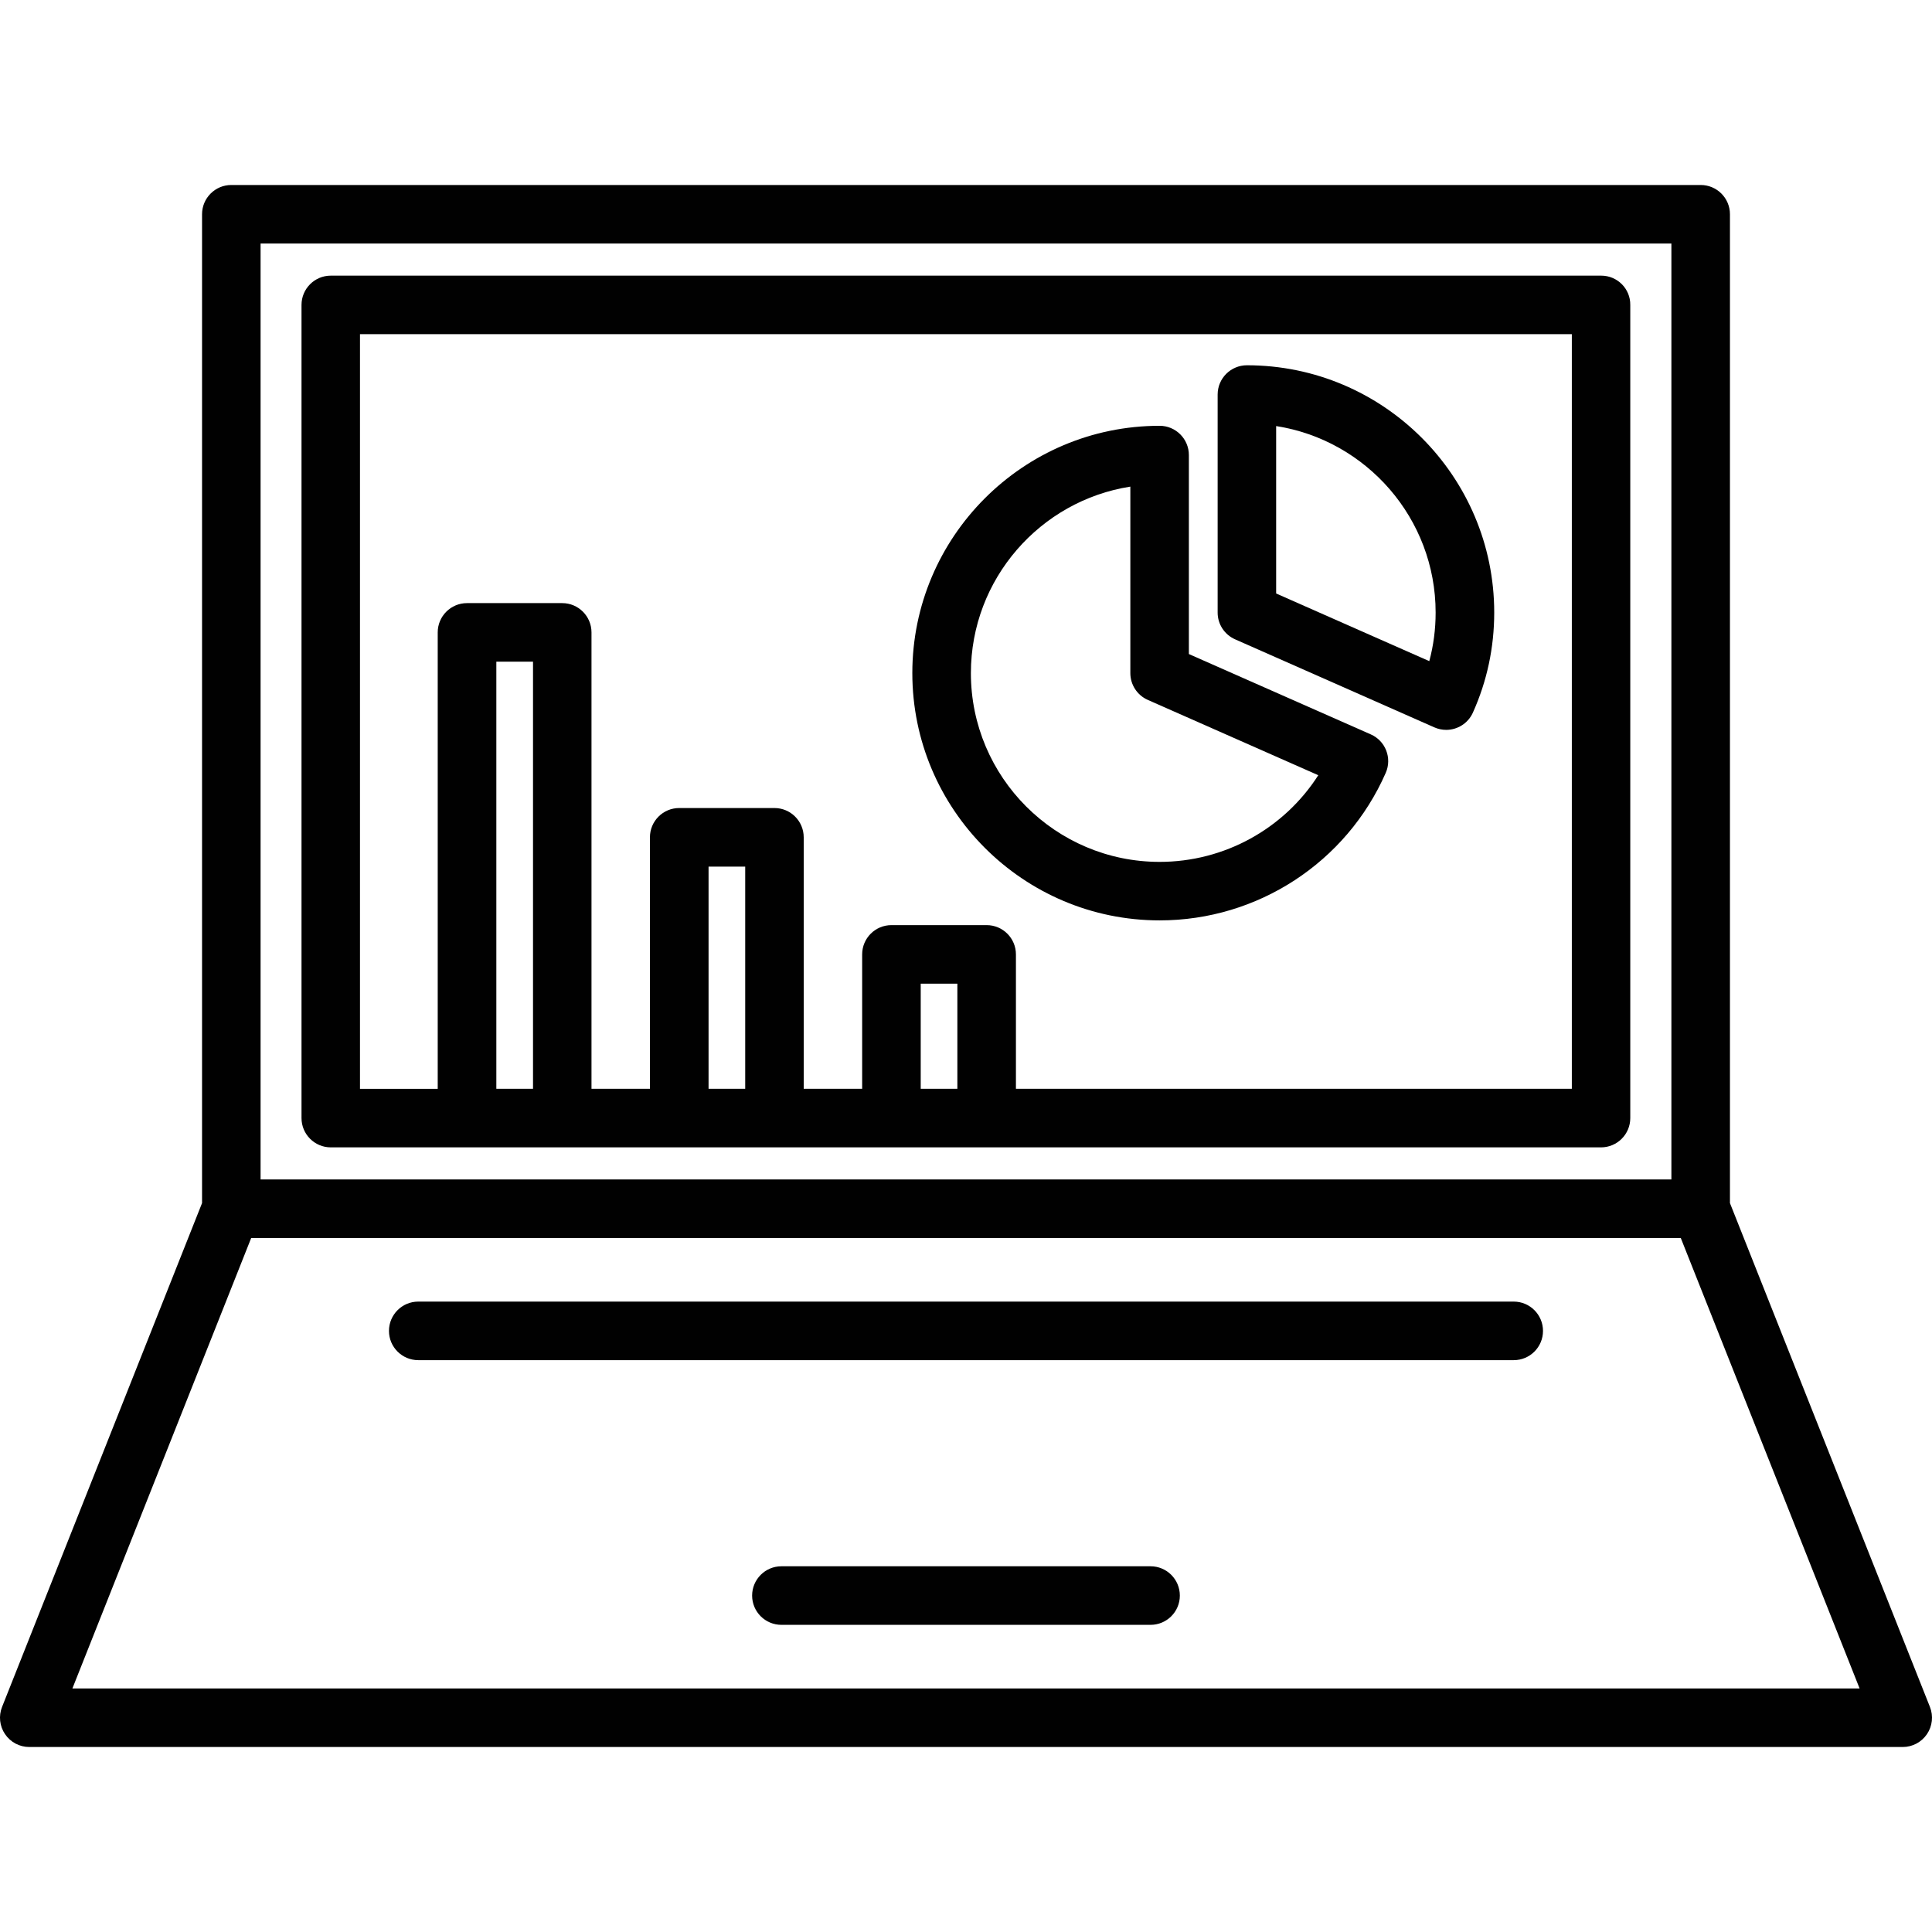
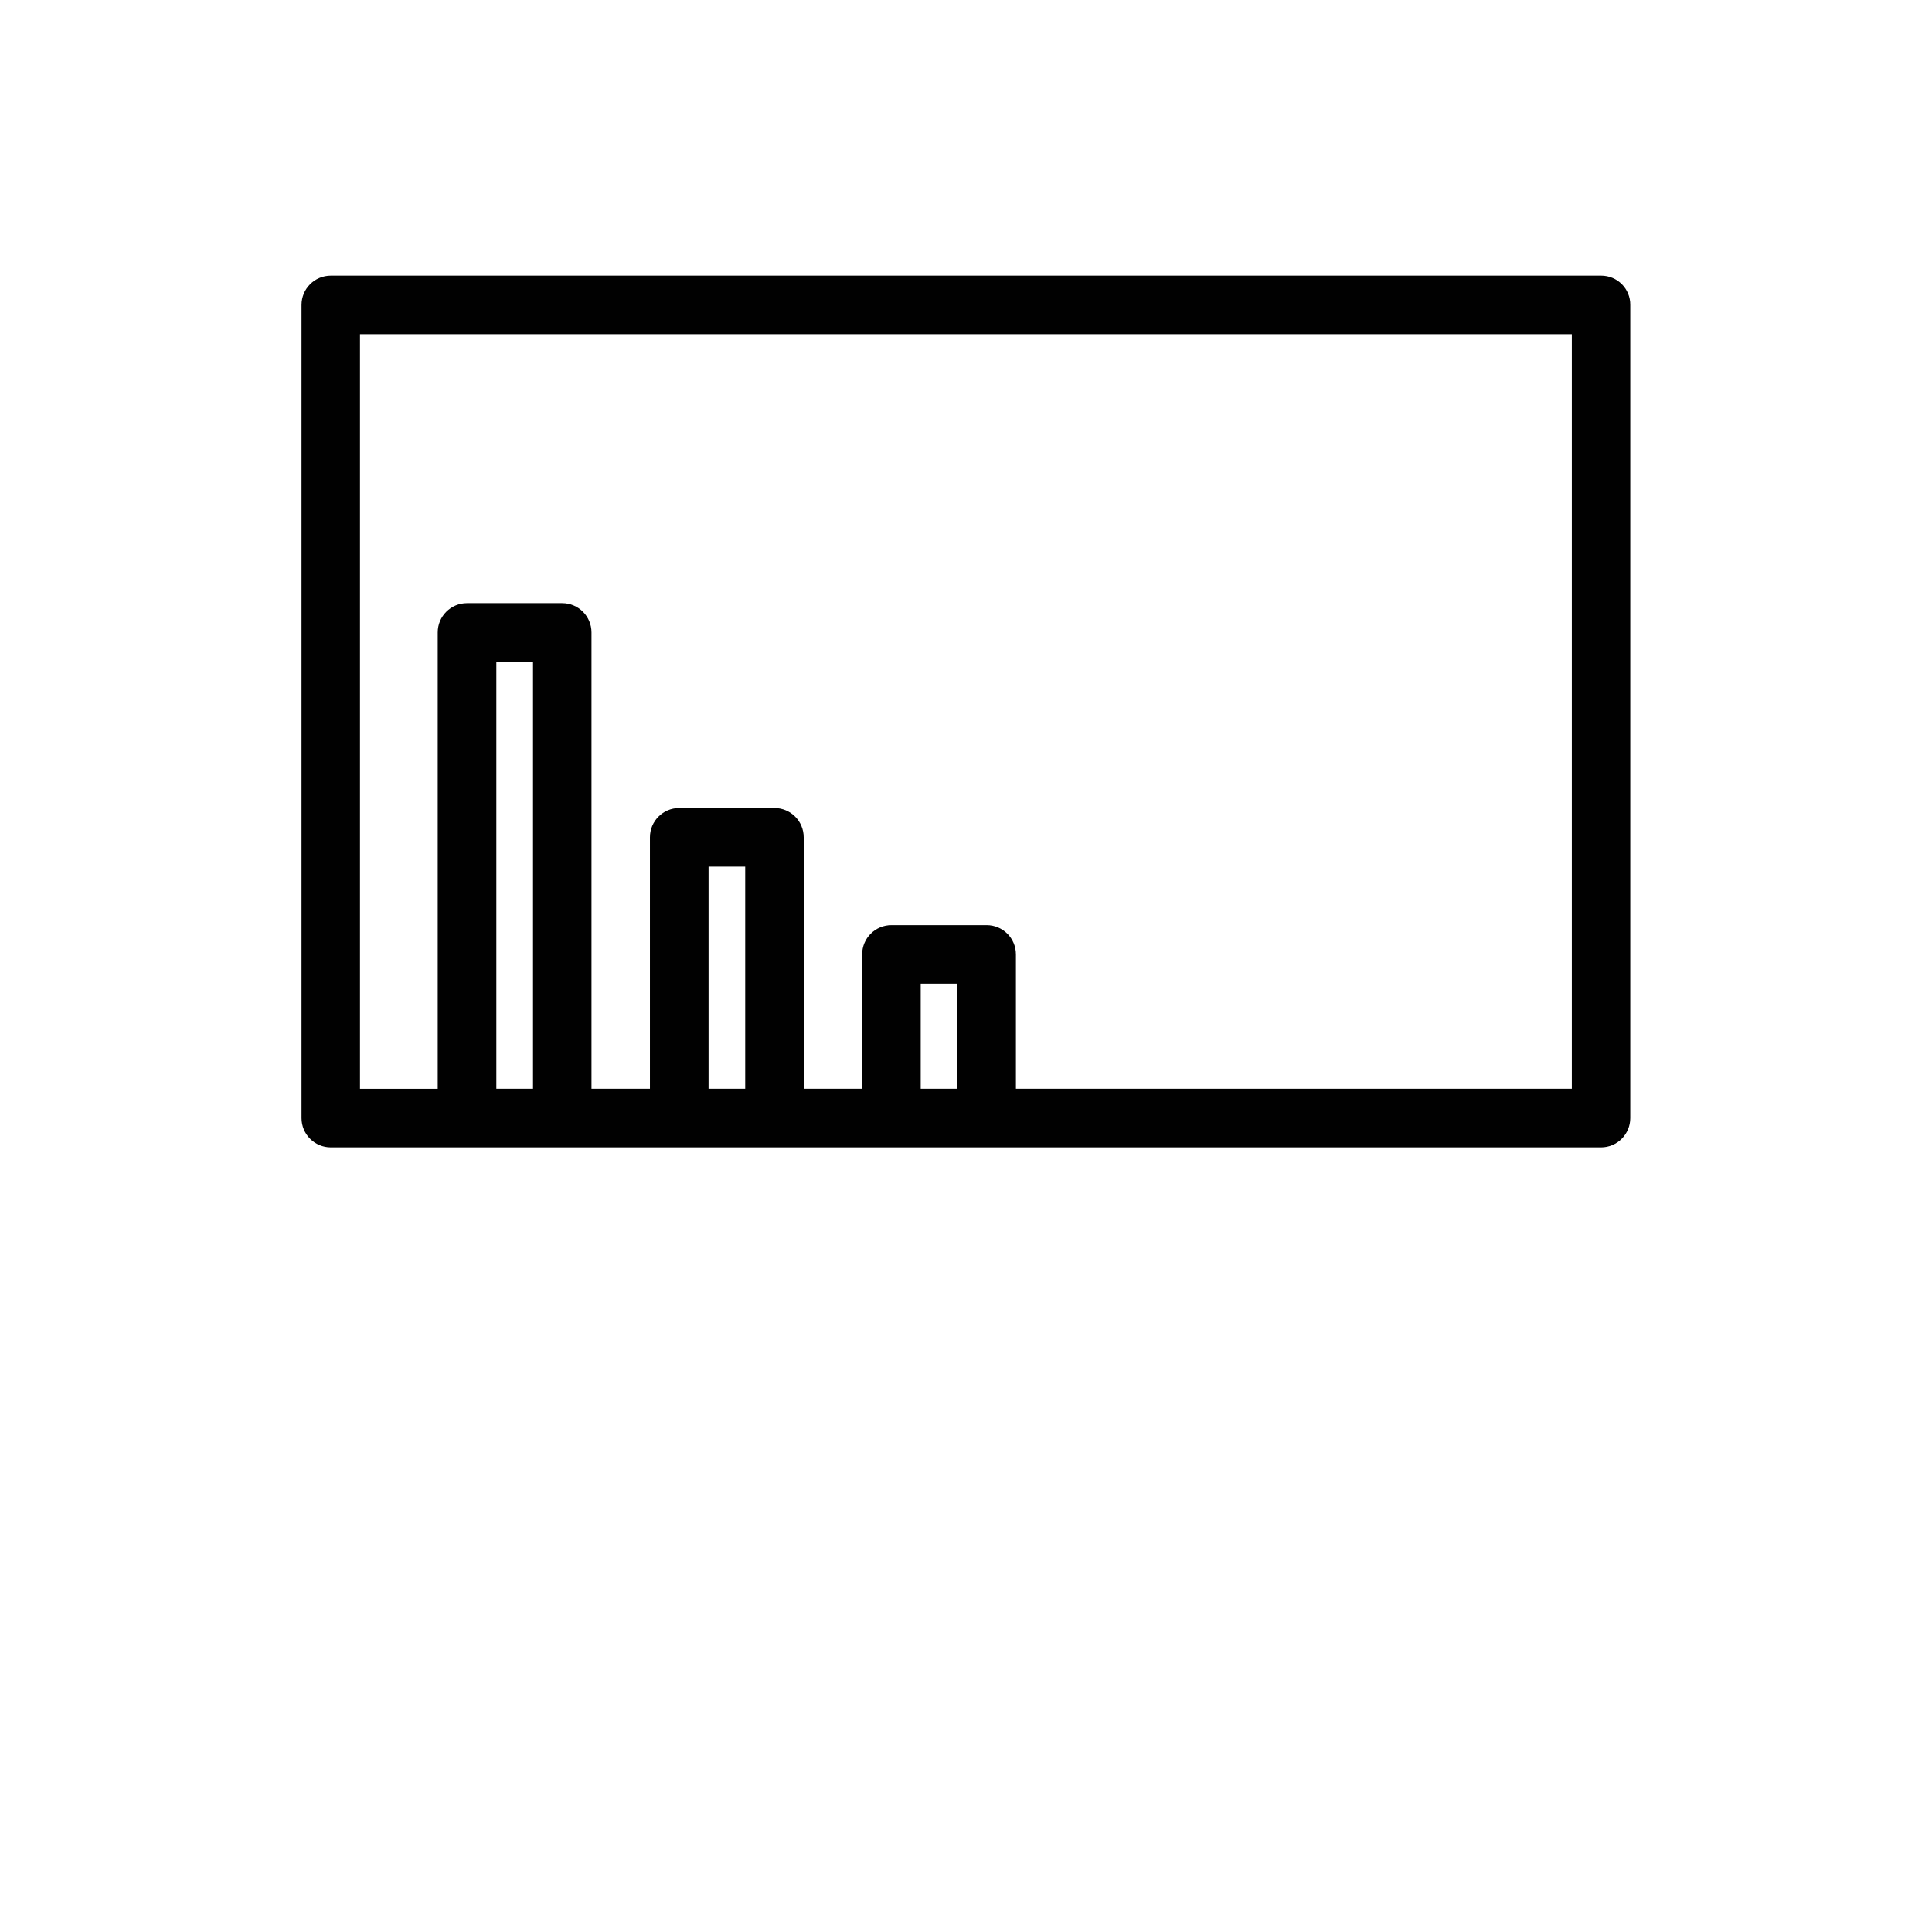
<svg xmlns="http://www.w3.org/2000/svg" width="64" height="64" enable-background="new 0 0 64 64" viewBox="0 0 64 64">
  <path fill="#010101" d="M53.042,9.131H10.958c-0.536,0-0.97,0.434-0.97,0.97v26.937c0,0.535,0.434,0.97,0.97,0.97h4.512   c0.001,0,0.001,0,0.002,0s0.001,0,0.002,0h3.149c0.001,0,0.001,0,0.002,0s0.001,0,0.002,0h3.87c0.001,0,0.001,0,0.002,0   s0.001,0,0.002,0h3.149c0.001,0,0.001,0,0.002,0s0.001,0,0.002,0h3.87c0.001,0,0.001,0,0.002,0s0.001,0,0.002,0h3.149   c0.001,0,0.001,0,0.002,0s0.001,0,0.002,0h20.354c0.536,0,0.97-0.435,0.97-0.97V10.101C54.011,9.565,53.577,9.131,53.042,9.131z    M17.657,36.067h-1.215V21.918h1.215V36.067z M24.686,36.067h-1.214v-7.36h1.214V36.067z M31.715,36.067H30.5v-3.481h1.214V36.067z    M52.072,36.067H33.654v-4.451c0-0.536-0.434-0.97-0.97-0.97h-3.154c-0.536,0-0.97,0.434-0.97,0.97v4.451h-1.936v-8.33   c0-0.536-0.434-0.97-0.97-0.97h-3.154c-0.536,0-0.97,0.434-0.97,0.97v8.33h-1.936V20.949c0-0.535-0.434-0.97-0.97-0.97h-3.154   c-0.536,0-0.97,0.435-0.97,0.97v15.119h-2.575V11.07h40.144V36.067z" />
-   <path fill="#010101" d="M63.932,56.545l-6.625-16.691V7.098c0-0.536-0.434-0.97-0.97-0.97H7.663c-0.536,0-0.97,0.434-0.97,0.97   v32.756L0.068,56.545c-0.118,0.299-0.082,0.637,0.1,0.902c0.18,0.266,0.48,0.425,0.802,0.425H63.03   c0.321,0,0.622-0.159,0.802-0.425C64.013,57.182,64.05,56.844,63.932,56.545z M8.632,8.067h46.735V39.07H8.632V8.067z    M2.398,55.933L8.321,41.01h47.357l5.924,14.923H2.398z" />
-   <path fill="#010101" d="M38.114 51.885H25.885c-.535 0-.97.435-.97.971 0 .535.435.969.97.969h12.229c.535 0 .97-.434.97-.969C39.084 52.319 38.649 51.885 38.114 51.885zM50.145 43.117h-36.29c-.536 0-.97.436-.97.971s.435.969.97.969h36.29c.535 0 .969-.434.969-.969S50.68 43.117 50.145 43.117zM38.414 30.489c3.247 0 6.187-1.918 7.49-4.886.215-.489-.006-1.061-.496-1.276l-6.025-2.661v-6.591c0-.535-.434-.97-.969-.97-4.517 0-8.192 3.675-8.192 8.192S33.897 30.489 38.414 30.489zM37.444 16.12v6.178c0 .384.227.732.578.887l5.648 2.495c-1.133 1.77-3.106 2.871-5.256 2.871-3.448 0-6.252-2.805-6.252-6.252C32.162 19.18 34.456 16.587 37.444 16.12z" />
-   <path fill="#010101" d="M40.913,21.178l6.602,2.917c0.127,0.056,0.26,0.083,0.392,0.083c0.37,0,0.724-0.213,0.885-0.573   c0.468-1.042,0.706-2.157,0.706-3.314c0-4.517-3.675-8.191-8.192-8.191c-0.535,0-0.97,0.434-0.97,0.97v7.222   C40.335,20.675,40.562,21.023,40.913,21.178z M42.274,14.114c2.989,0.467,5.283,3.059,5.283,6.177c0,0.552-0.07,1.09-0.21,1.61   l-5.073-2.241V14.114z" />
</svg>